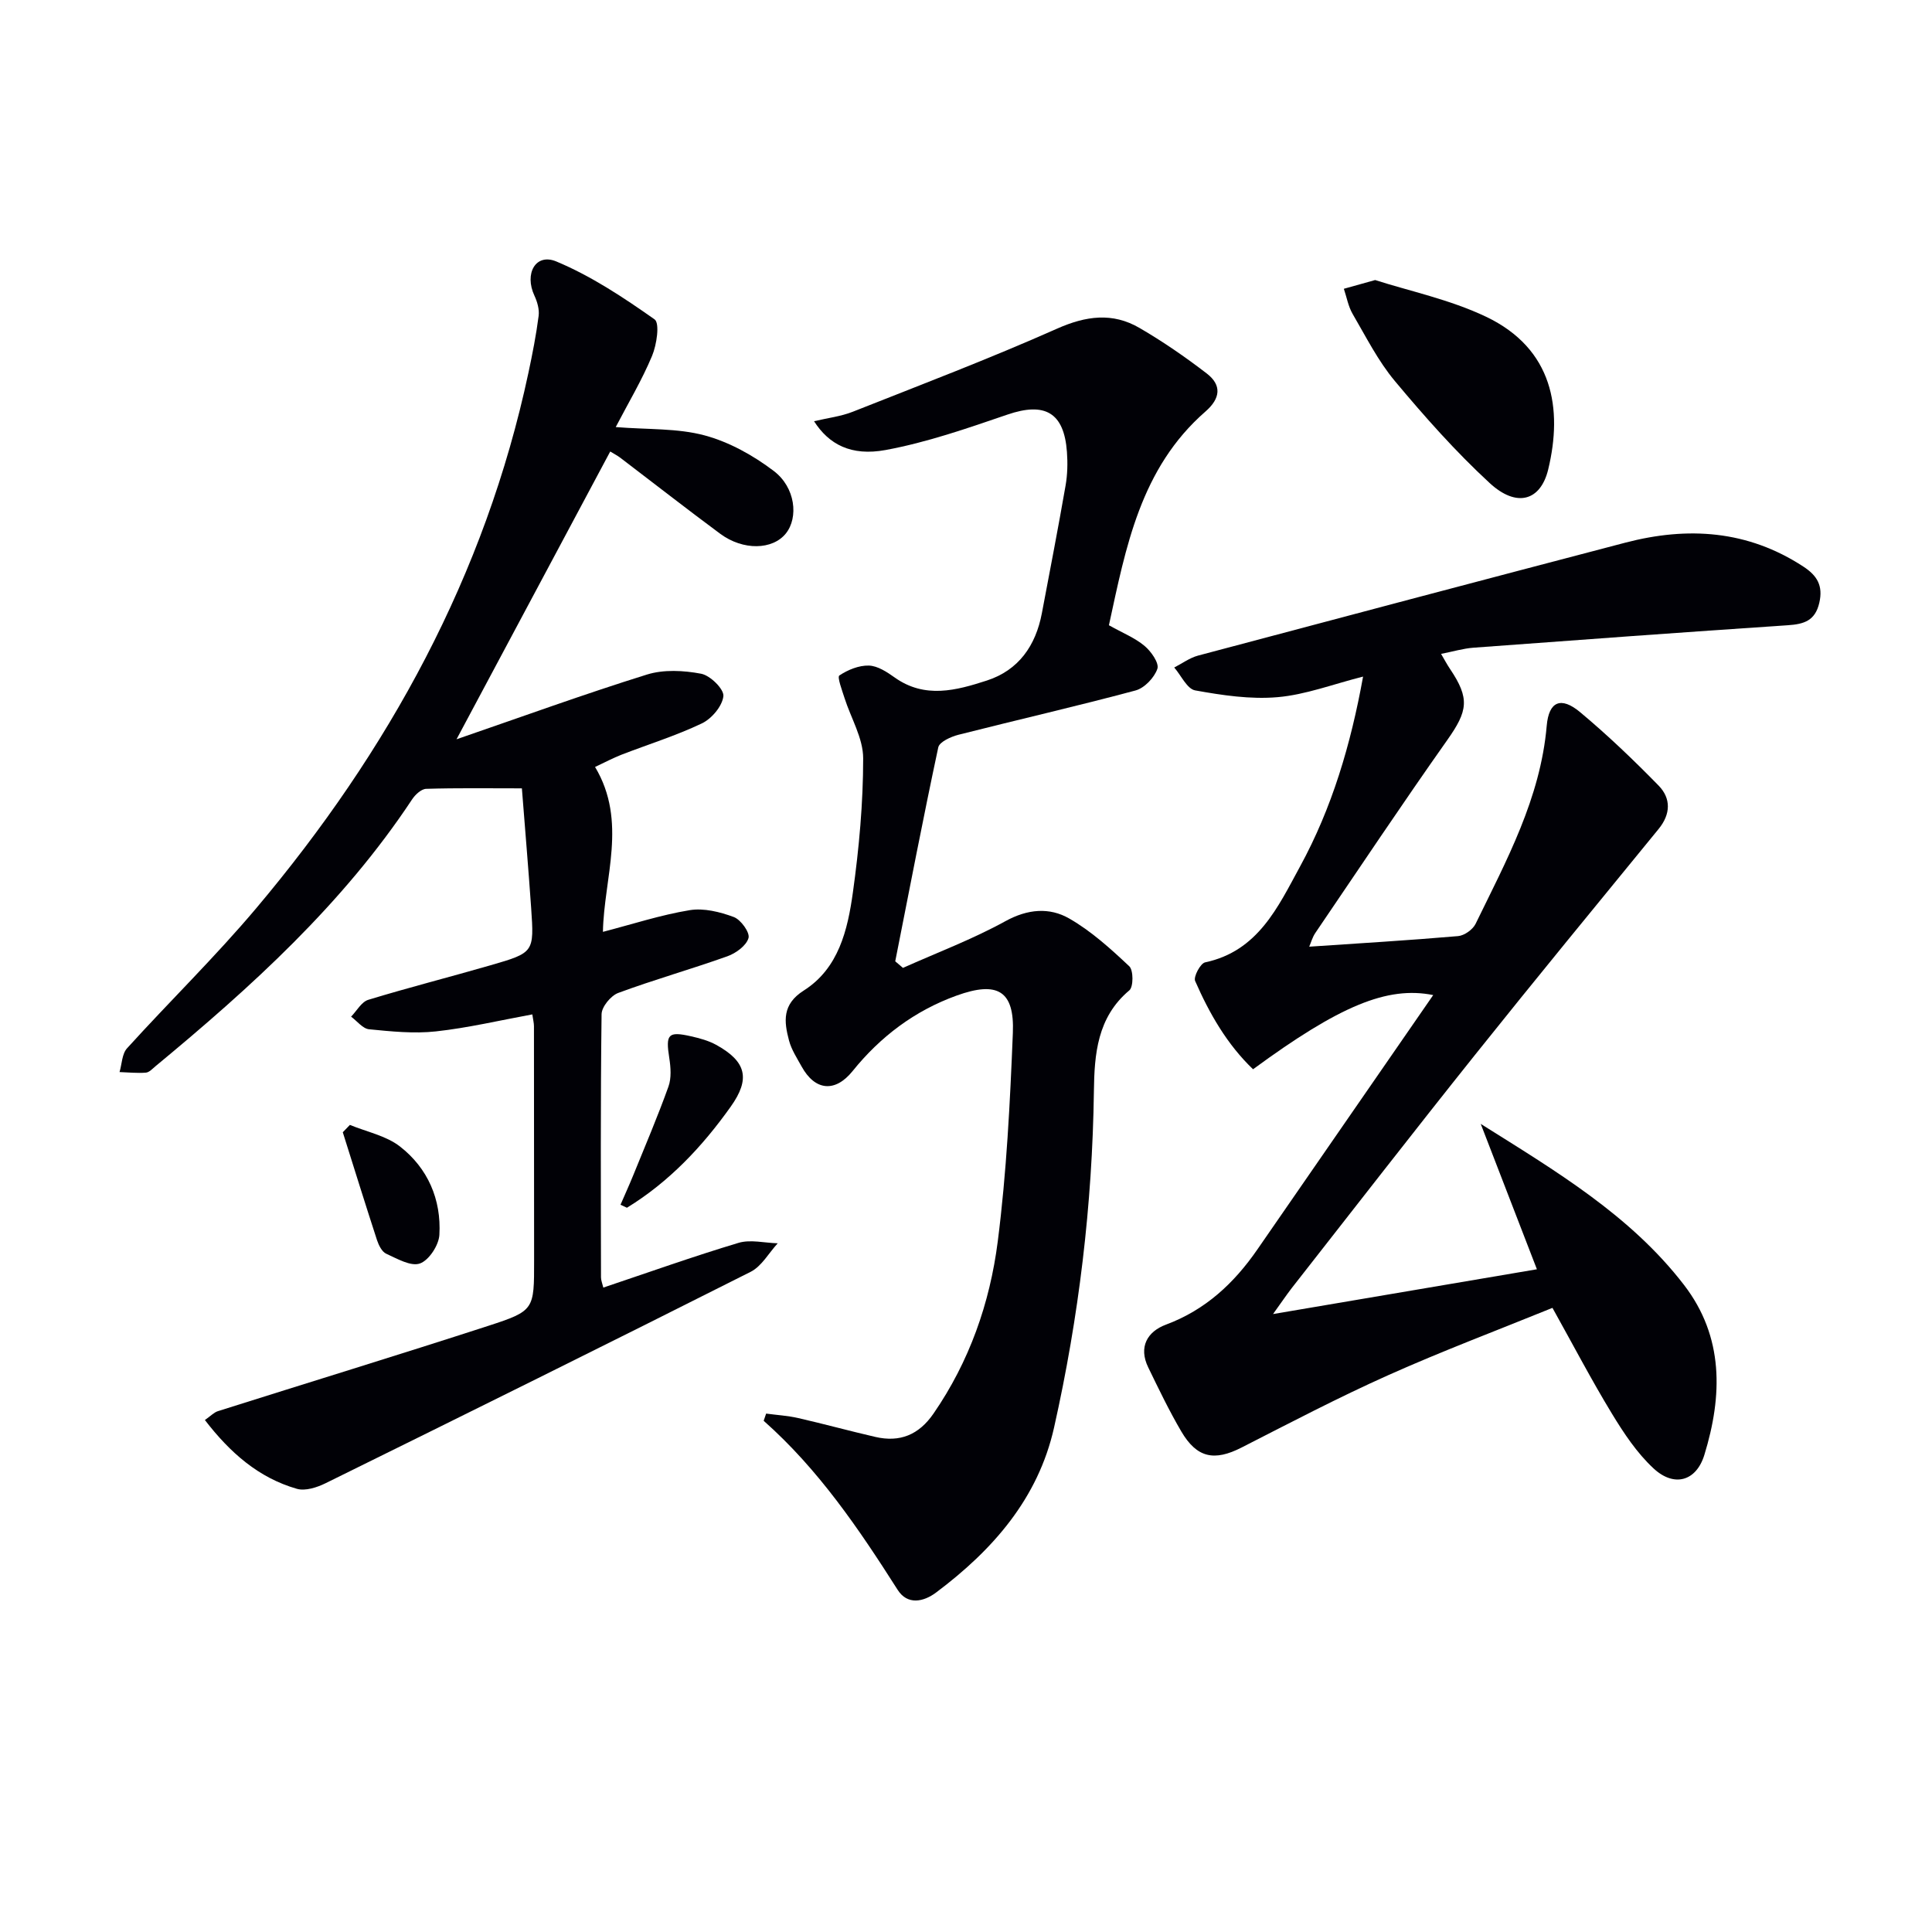
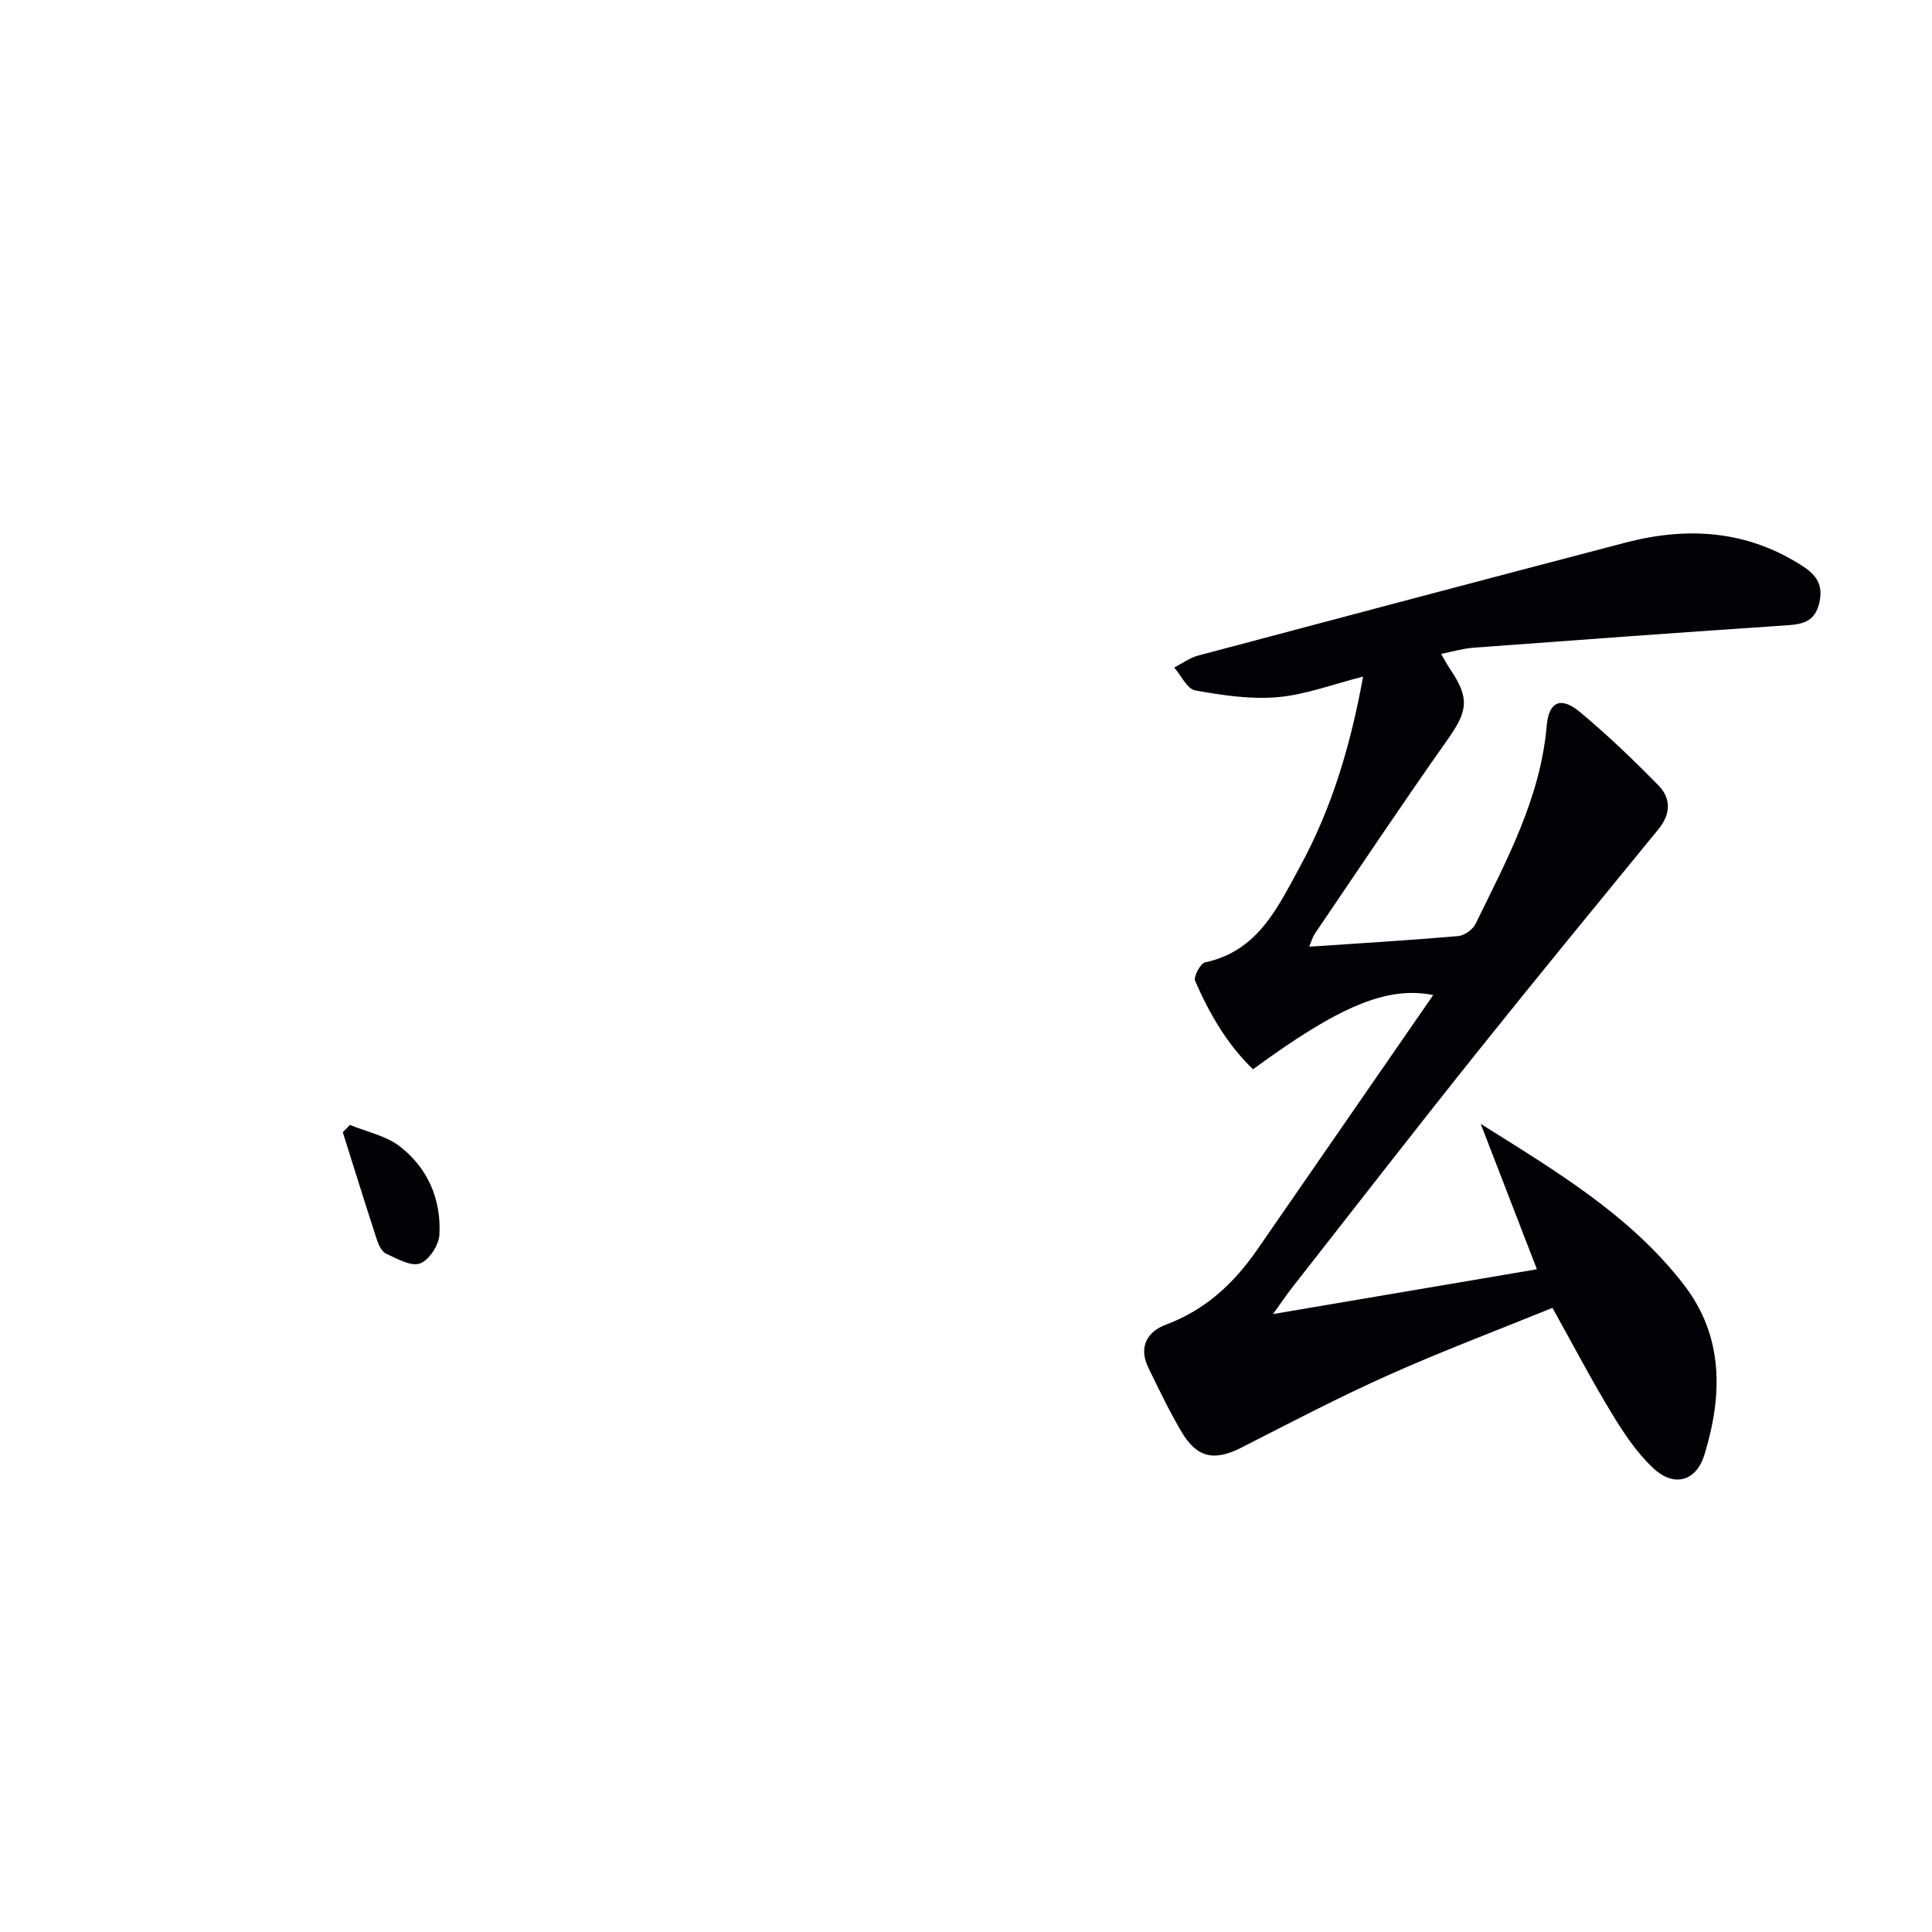
<svg xmlns="http://www.w3.org/2000/svg" enable-background="new 0 0 400 400" viewBox="0 0 400 400">
  <path d="m263.57 272.06c18.7-3.17 36.6-6.21 54.63-9.27-3.95-10.22-7.79-20.16-11.63-30.1 15.5 9.74 31 18.92 42.1 33.36 8.27 10.76 7.96 22.94 4.2 35.17-1.69 5.49-6.28 6.74-10.52 2.8-3.45-3.2-6.18-7.32-8.65-11.39-4.22-6.94-7.99-14.16-12.28-21.85-11.41 4.64-22.86 8.95-34.01 13.94-10.29 4.6-20.31 9.85-30.36 14.98-5.63 2.87-9.24 2.18-12.48-3.34-2.51-4.28-4.67-8.78-6.84-13.25-2.06-4.23-.18-7.43 3.67-8.86 8.19-3.05 14.1-8.58 18.93-15.57 12.08-17.49 24.17-34.96 36.4-52.66-9.51-1.91-19.41 2.23-37.3 15.36-5.37-5.14-9.03-11.52-11.99-18.28-.38-.87 1.09-3.64 2.06-3.85 10.96-2.33 15.08-11.45 19.65-19.83 6.63-12.14 10.52-25.29 13.06-39.34-6.28 1.59-11.92 3.76-17.69 4.26-5.63.49-11.46-.39-17.07-1.4-1.68-.3-2.9-3.09-4.34-4.74 1.63-.83 3.18-1.99 4.91-2.46 29.48-7.85 58.98-15.66 88.49-23.39 12.93-3.38 25.34-2.58 36.86 4.96 2.85 1.86 4.11 3.95 3.3 7.48-.85 3.73-3.17 4.44-6.53 4.66-21.7 1.45-43.39 3.04-65.08 4.65-2.12.16-4.21.79-6.7 1.28.72 1.23 1.24 2.21 1.86 3.13 4.12 6.12 3.68 8.68-.58 14.71-9.3 13.17-18.25 26.59-27.31 39.93-.62.91-.92 2.05-1.27 2.85 10.36-.7 20.61-1.31 30.82-2.19 1.3-.11 3.04-1.35 3.62-2.53 6.39-13.12 13.43-26 14.73-41.01.44-5.08 2.96-6.12 6.91-2.83 5.69 4.75 11.07 9.9 16.25 15.2 2.6 2.66 2.53 5.91 0 9-12.72 15.56-25.48 31.08-38.02 46.78-12.78 15.99-25.32 32.18-37.95 48.29-1.18 1.54-2.27 3.16-3.85 5.35z" fill="#010106" />
-   <path d="m94.52 153.06c13.68-4.71 26.46-9.36 39.42-13.4 3.46-1.08 7.6-.86 11.23-.17 1.88.36 4.75 3.19 4.6 4.64-.22 2.06-2.42 4.67-4.45 5.64-5.37 2.56-11.12 4.34-16.69 6.5-1.68.65-3.28 1.52-5.43 2.52 6.77 11.3 1.82 23.03 1.63 34.14 6.16-1.6 11.99-3.51 17.97-4.49 2.91-.48 6.27.36 9.12 1.42 1.46.54 3.38 3.22 3.05 4.35-.45 1.58-2.61 3.15-4.38 3.78-7.48 2.67-15.15 4.83-22.6 7.59-1.53.57-3.42 2.87-3.44 4.4-.23 18.16-.15 36.33-.12 54.49 0 .61.27 1.23.48 2.11 9.47-3.18 18.66-6.46 27.99-9.26 2.48-.74 5.4.02 8.12.09-1.85 2.01-3.33 4.76-5.61 5.91-29.25 14.74-58.61 29.28-87.99 43.76-1.78.88-4.22 1.67-5.97 1.16-7.92-2.28-13.82-7.47-19.03-14.24 1.17-.81 1.86-1.57 2.71-1.84 18.65-5.9 37.36-11.62 55.97-17.66 9.57-3.11 9.48-3.37 9.48-13.54 0-16.16-.01-32.33-.03-48.49 0-.65-.17-1.3-.34-2.45-6.72 1.23-13.29 2.79-19.96 3.52-4.55.5-9.25.01-13.84-.44-1.31-.13-2.48-1.7-3.72-2.61 1.17-1.2 2.15-3.06 3.56-3.49 8.39-2.56 16.91-4.72 25.34-7.16 8.98-2.6 9.01-2.67 8.38-11.85-.56-8.09-1.25-16.18-1.92-24.77-7.05 0-13.44-.1-19.82.1-1 .03-2.26 1.2-2.9 2.17-14.33 21.66-33.3 38.85-53.1 55.23-.64.53-1.33 1.31-2.04 1.36-1.8.14-3.62-.06-5.44-.12.49-1.66.5-3.76 1.55-4.92 8.83-9.74 18.28-18.95 26.74-28.99 27.41-32.53 47.42-68.93 56.37-110.89.83-3.9 1.6-7.82 2.11-11.77.17-1.34-.28-2.9-.87-4.17-2.14-4.57.25-8.87 4.52-7.09 7.22 3.01 13.92 7.46 20.35 11.99 1.11.78.45 5.26-.52 7.57-2.08 4.98-4.88 9.67-7.52 14.73 6.66.54 12.77.21 18.39 1.72 5.1 1.37 10.09 4.15 14.33 7.37 4.51 3.42 5.14 9.64 2.51 12.93-2.75 3.43-8.84 3.59-13.6.07-6.96-5.15-13.77-10.48-20.66-15.72-.63-.48-1.35-.84-2.11-1.31-10.54 19.75-21.01 39.34-31.82 59.58z" fill="#010106" />
-   <path d="m186.95 200.39c7.09-3.17 14.41-5.93 21.19-9.66 4.63-2.55 9.13-2.92 13.24-.56 4.55 2.61 8.57 6.26 12.42 9.88.88.82.88 4.27.02 4.99-6.67 5.59-7.24 13.25-7.34 20.9-.32 23.51-3.11 46.73-8.25 69.63-3.3 14.69-12.7 25.36-24.43 34.15-2.61 1.95-5.92 2.63-7.95-.56-8.03-12.62-16.39-24.95-27.74-35 .17-.5.34-.99.51-1.49 2.23.3 4.49.43 6.67.93 5.33 1.22 10.61 2.67 15.94 3.9 5.08 1.17 9-.42 12.04-4.83 7.43-10.78 11.67-22.88 13.3-35.61 1.83-14.3 2.55-28.77 3.13-43.2.36-8.75-3.18-10.8-11.66-7.73-8.66 3.13-15.76 8.48-21.53 15.64-3.61 4.47-7.77 4.08-10.55-.97-.96-1.74-2.1-3.48-2.6-5.36-1.05-3.95-1.46-7.5 3.05-10.36 7.23-4.59 9.09-12.55 10.17-20.3 1.28-9.19 2.13-18.51 2.13-27.78 0-4.17-2.54-8.32-3.87-12.51-.5-1.58-1.54-4.32-1.06-4.64 1.75-1.17 4.05-2.11 6.1-2.05 1.82.05 3.76 1.33 5.36 2.47 6.26 4.45 12.77 2.67 19.07.63 6.58-2.13 10.13-7.23 11.4-13.95 1.66-8.79 3.37-17.58 4.9-26.39.4-2.27.46-4.66.29-6.97-.59-8.2-4.57-10.41-12.33-7.75-8.28 2.83-16.64 5.75-25.21 7.33-7.17 1.32-11.76-1.18-14.82-5.96 2.84-.68 5.56-.99 8.01-1.96 14.15-5.6 28.39-11.02 42.29-17.2 6.01-2.67 11.5-3.4 17.07-.16 4.84 2.81 9.49 6.02 13.94 9.44 3.14 2.42 2.84 5.16-.27 7.87-13.49 11.76-16.49 28.16-19.99 44.25 2.85 1.6 5.39 2.61 7.38 4.28 1.36 1.14 3.06 3.56 2.65 4.74-.63 1.84-2.68 4-4.54 4.49-12.16 3.26-24.45 6.07-36.66 9.17-1.55.4-3.91 1.46-4.16 2.6-3.15 14.73-5.99 29.52-8.91 44.3.54.46 1.07.91 1.6 1.36z" fill="#010106" />
-   <path d="m284.71 57.98c7.06 2.27 15.45 4.02 22.97 7.6 13.89 6.63 15.88 19.09 12.86 31.61-1.58 6.54-6.55 7.96-12.12 2.82-7.05-6.5-13.46-13.74-19.62-21.11-3.48-4.16-5.99-9.17-8.75-13.9-.91-1.56-1.23-3.46-1.82-5.21 1.68-.47 3.36-.94 6.48-1.81z" fill="#010106" />
-   <path d="m128.47 249.43c.87-2.01 1.78-4.01 2.61-6.04 2.49-6.12 5.08-12.2 7.31-18.41.64-1.77.48-3.98.18-5.91-.78-4.95-.27-5.6 4.53-4.51 1.76.4 3.58.89 5.15 1.75 6.29 3.46 7.15 7.04 3.04 12.81-5.89 8.28-12.76 15.58-21.49 20.93-.44-.21-.88-.41-1.33-.62z" fill="#010106" />
  <path d="m72.44 232.9c3.49 1.44 7.49 2.23 10.37 4.47 5.77 4.49 8.58 10.98 8.16 18.29-.12 2.15-2.16 5.27-4.03 5.93-1.88.67-4.73-1-6.98-2.02-.88-.4-1.55-1.75-1.9-2.8-2.42-7.43-4.74-14.89-7.09-22.35.49-.5.98-1.01 1.47-1.52z" fill="#010106" />
</svg>